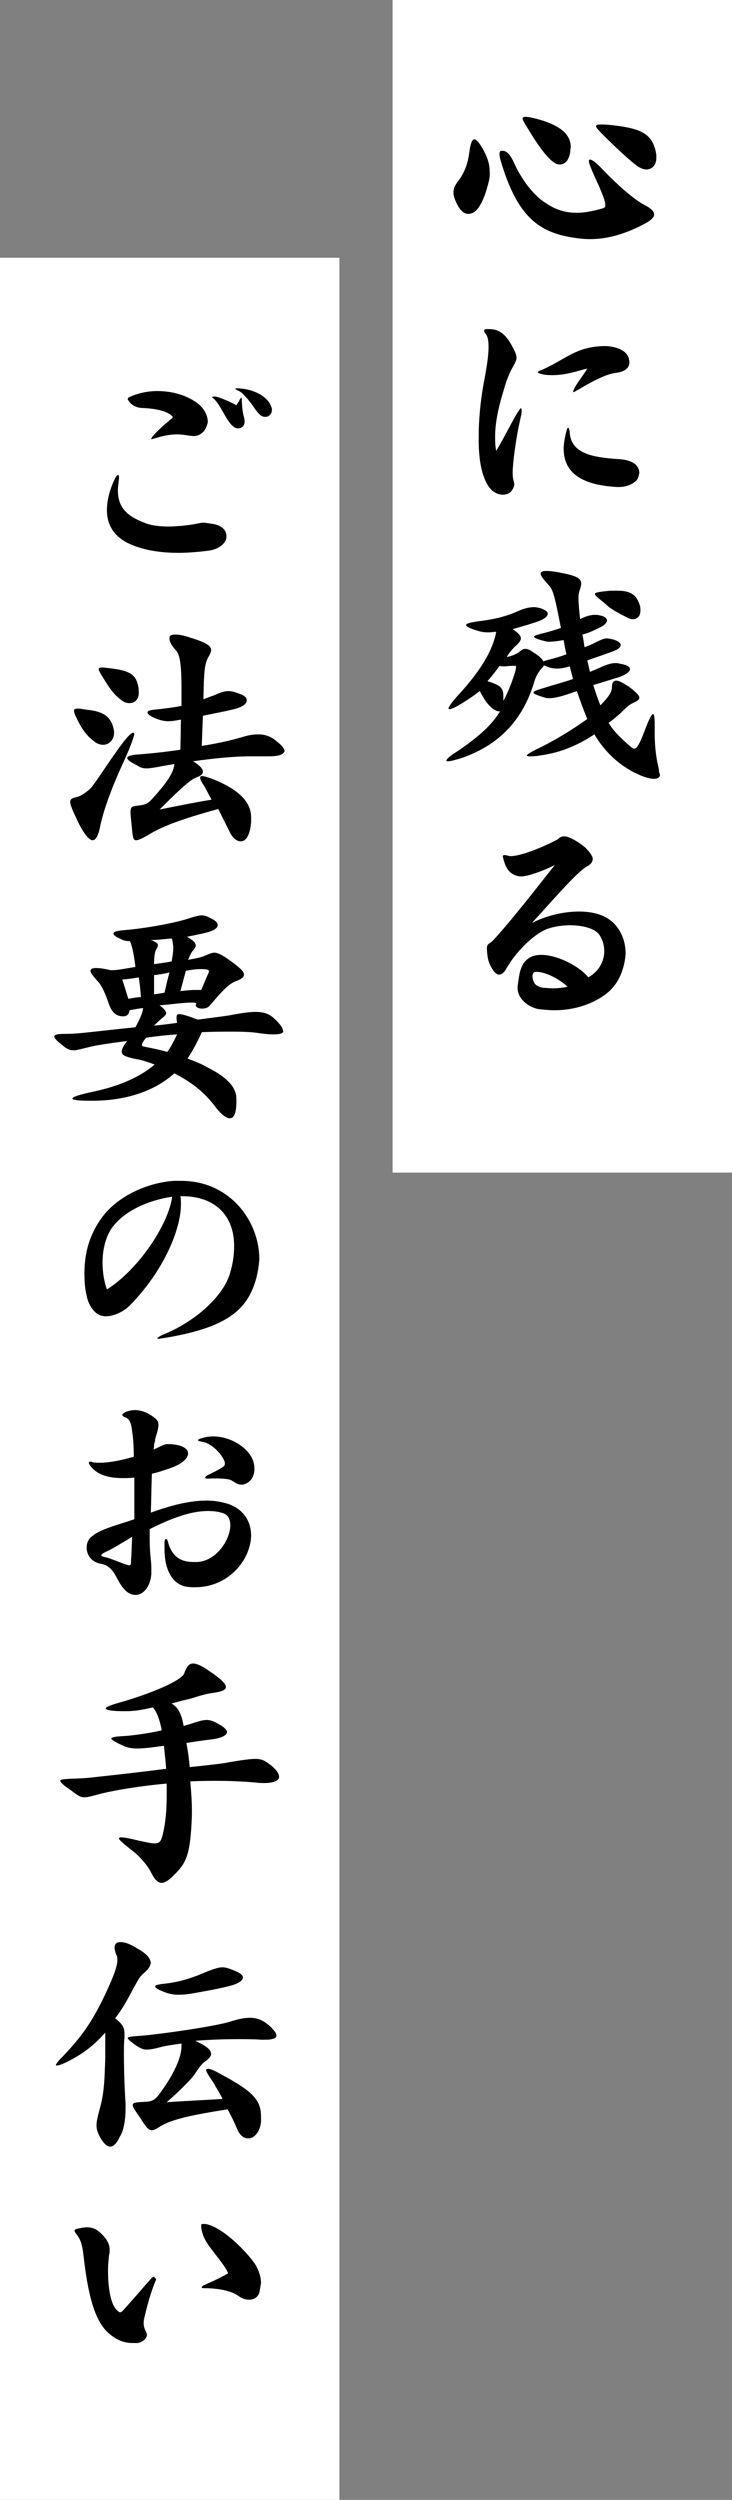
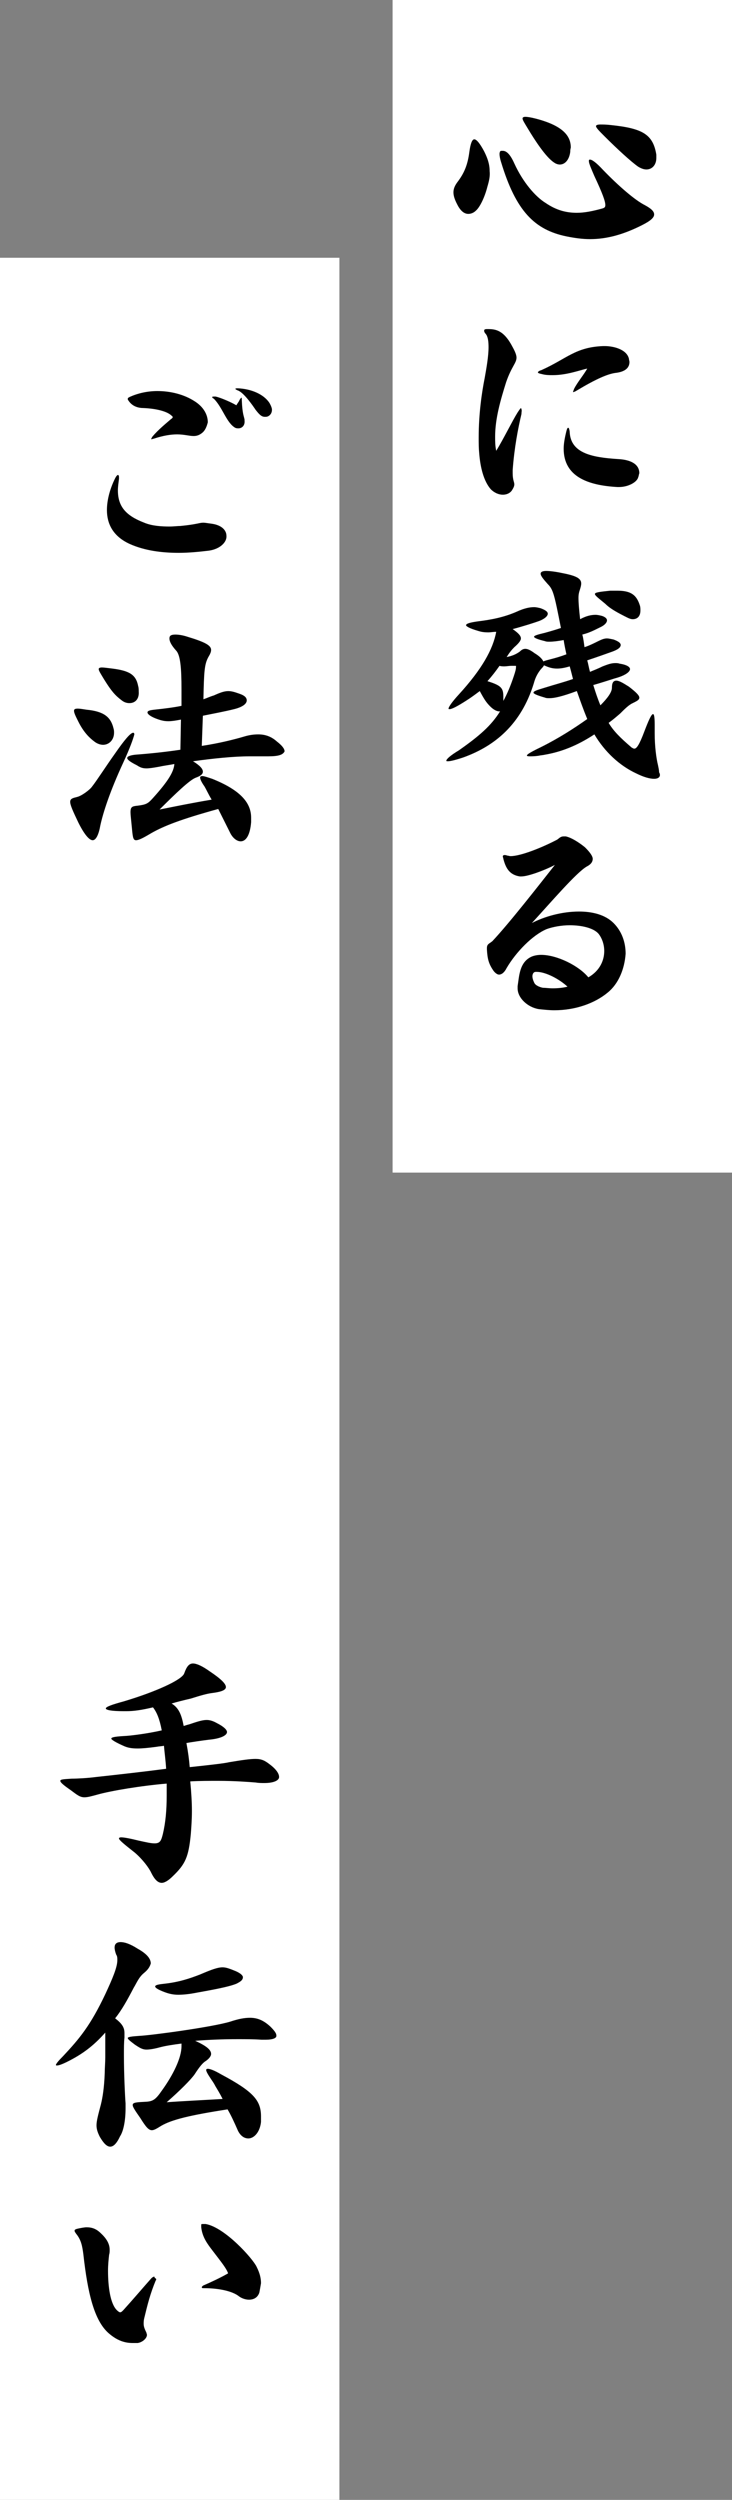
<svg xmlns="http://www.w3.org/2000/svg" version="1.1" id="レイヤー_1" x="0px" y="0px" viewBox="0 0 133.5 455.8" style="enable-background:new 0 0 133.5 455.8;" xml:space="preserve">
  <rect x="0" y="0" width="133.5" height="455.8" fill="#808080" stroke="none" />
  <style type="text/css">
	.st0{fill:#FFFFFF;}
</style>
  <rect x="71.6" y="0" class="st0" width="61.9" height="213.8" />
  <rect y="47" class="st0" width="61.9" height="408.9" />
  <g>
    <path d="M88.9,34c-0.5,2-1.4,3.8-2.1,4.4c-0.4,0.4-0.9,0.6-1.4,0.6c-0.7,0-1.4-0.5-2-1.7c-1-1.9-0.9-2.9,0.1-4.2   c1.2-1.6,1.8-3.1,2.1-5.4c0.2-1.5,0.5-2.3,0.9-2.3s1,0.7,1.8,2.2c0.6,1.2,1,2.3,1,3.6C89.4,32.1,89.2,33,88.9,34z M117,41.1   c-3.2,1.6-6.2,2.5-9.4,2.5c-1.4,0-2.8-0.2-4.3-0.5c-5.8-1.2-9.2-4.6-11.9-13.5c-0.2-0.6-0.3-1.2-0.3-1.5s0.1-0.6,0.3-0.6   c0.1,0,0.2,0,0.3,0c0.6,0,1.3,0.5,2.1,2.3c1.6,3.5,3.9,6.1,5.7,7.2c1.9,1.3,3.7,1.8,5.7,1.8c1.4,0,2.9-0.3,4.7-0.8   c0.3-0.1,0.5-0.2,0.5-0.6c0-0.7-0.5-2.1-2-5.3c-0.6-1.4-1-2.3-1-2.7c0-0.2,0-0.3,0.2-0.3c0.4,0,1.2,0.6,2.4,1.9   c2.8,2.9,5.8,5.5,7.6,6.4c1.1,0.6,1.7,1.1,1.7,1.7S118.6,40.3,117,41.1z M104,27.7c-0.2,1.5-1,2.3-1.9,2.3c-0.3,0-0.7-0.1-1.1-0.4   c-1.5-1-3.5-4.1-4.7-6.1c-0.6-1-1-1.6-1-1.9c0-0.2,0.2-0.3,0.5-0.3c0.4,0,1,0.1,1.8,0.3c5.1,1.3,6.5,3.2,6.5,5.3   C104,27.3,104,27.5,104,27.7z M117.9,30.9c-0.5,0-1-0.2-1.5-0.5c-1.3-0.9-3.9-3.3-6.1-5.5c-1-1-1.6-1.6-1.6-1.9   c0-0.2,0.3-0.3,0.8-0.3c0.4,0,1.1,0,1.9,0.1c5.8,0.6,7.7,1.7,8.3,5.4c0,0.2,0,0.4,0,0.6C119.7,30.1,118.9,30.9,117.9,30.9z" />
    <path d="M95.1,75.5c-0.6,2.5-1.3,6.1-1.6,10.2c0,0.2,0,0.4,0,0.6c0,1.2,0.3,1.6,0.3,2c0,0.3-0.1,0.6-0.5,1.2   c-0.4,0.5-1,0.7-1.6,0.7c-0.7,0-1.5-0.3-2.2-1c-1.3-1.5-1.9-4-2.1-6.5c-0.1-1-0.1-1.9-0.1-2.9c0-4.5,0.6-8.4,1.1-10.9   c0.3-1.7,0.7-3.9,0.7-5.6c0-1-0.1-1.9-0.5-2.4c-0.2-0.2-0.3-0.4-0.3-0.6c0-0.2,0.1-0.3,0.5-0.3c0.1,0,0.1,0,0.2,0   c1.4,0,2.9,0.2,4.5,3.3c0.5,0.9,0.7,1.5,0.7,1.9c0,1-0.9,1.6-1.9,4.5c-1,3.2-2,6.6-2,9.9c0,0.9,0,1.7,0.2,2.6   c1.4-2.3,2.9-5.4,3.9-7c0.2-0.3,0.4-0.6,0.5-0.7l0.1-0.1c0,0,0.1,0.1,0.1,0.2C95.2,74.9,95.1,75.1,95.1,75.5z M112.2,68   c-1.4,0.2-3.5,1.1-7,3.2c-0.3,0.2-0.6,0.3-0.7,0.3l0,0c0-0.1,0.1-0.3,0.2-0.6c0.6-1.2,1.8-2.6,2.4-3.7c-1.4,0.3-3.7,1.2-6.3,1.2   c-0.6,0-1.3,0-2-0.2c-0.5-0.1-0.7-0.2-0.7-0.3c0-0.1,0.2-0.3,0.6-0.4c4.7-2.1,6.2-4.2,11.3-4.4c0.1,0,0.2,0,0.3,0   c1.6,0,4,0.6,4.4,2.3c0,0.2,0.1,0.4,0.1,0.6C114.8,67,114.1,67.8,112.2,68z M116.4,87c-0.2,0.9-1.8,1.8-3.5,1.8c-0.1,0-0.2,0-0.3,0   c-5.4-0.3-9.8-1.9-9.8-7c0-0.9,0.2-2,0.5-3.2c0.1-0.4,0.2-0.6,0.3-0.6c0.1,0,0.1,0,0.2,0.2c0,0.1,0.1,0.3,0.1,0.6   c0.2,3.9,4.2,4.6,8.8,4.9c2.1,0.1,3.9,0.8,3.9,2.6C116.5,86.5,116.5,86.8,116.4,87z" />
    <path d="M119.3,142c-0.8,0-1.9-0.3-3.3-1c-3-1.4-5.7-3.9-7.6-7.1c-3.2,2.1-6.1,3.2-9,3.7c-0.4,0.1-0.8,0.1-1.2,0.2   c-0.7,0.1-1.2,0.1-1.6,0.1c-1.1,0-0.4-0.5,2.1-1.7c3.2-1.6,6-3.4,8.4-5.1c-0.7-1.7-1.3-3.4-1.9-5.1c-2.7,1-4.1,1.3-5,1.3   c-0.3,0-0.6,0-0.8-0.1c-1.4-0.4-2.1-0.7-2.1-0.9c0-0.3,0.7-0.5,2-0.9c1.9-0.6,3.5-1,5.2-1.6c-0.2-0.8-0.4-1.6-0.6-2.3   c-1,0.3-1.7,0.4-2.3,0.4c-0.9,0-1.5-0.2-2.4-0.6c-0.1,0.3-0.4,0.5-0.7,0.9c-0.3,0.4-0.7,1-1,1.9c-2.1,7.3-6.6,11.7-13,14   c-1.5,0.5-2.4,0.7-2.8,0.7c-0.2,0-0.3,0-0.3-0.1c0-0.3,0.8-1,2.3-1.9c3.7-2.6,5.9-4.5,7.5-7.1c-0.1,0-0.1,0-0.2,0   c-0.4,0-1-0.3-1.6-0.9c-0.7-0.7-1.1-1.3-1.9-2.8c-0.8,0.6-1.6,1.2-2.4,1.7c-1.7,1.1-2.7,1.6-3.1,1.6c-0.1,0-0.2,0-0.2-0.1   c0-0.3,0.7-1.3,1.9-2.6c4.2-4.6,6.2-8.2,6.8-11.4c-0.6,0-1,0.1-1.4,0.1c-0.9,0-1.4-0.1-2-0.3c-1.4-0.4-2.1-0.8-2.1-1   c0-0.3,0.7-0.5,2.1-0.7c2.4-0.3,4.7-0.7,7.2-1.8c1.3-0.6,2.3-0.8,3.1-0.8c0.4,0,0.8,0.1,1.2,0.2c0.8,0.3,1.3,0.6,1.3,1   s-0.5,0.9-1.5,1.3c-0.8,0.3-3,1-4.9,1.5c1,0.7,1.5,1.2,1.5,1.7c0,0.4-0.4,0.9-1.2,1.6c-0.5,0.5-0.9,1-1.4,1.8c1-0.2,1.7-0.5,2.4-1   c0.3-0.3,0.6-0.5,1-0.5s0.9,0.2,1.7,0.8c1,0.6,1.4,1.1,1.6,1.5c0.6-0.3,2.1-0.5,4.2-1.3c-0.2-0.9-0.4-1.9-0.5-2.6   c-1.1,0.2-1.9,0.3-2.6,0.3c-0.3,0-0.6,0-0.8-0.1c-1.3-0.3-2-0.6-2-0.8c0-0.2,0.6-0.4,1.9-0.7c1.1-0.3,2.1-0.6,3-0.9   c-1.2-6.1-1.4-7-2.4-8c-0.8-0.9-1.3-1.5-1.3-1.9c0-0.3,0.3-0.5,1-0.5c0.6,0,1.6,0.1,3,0.4c2.6,0.5,3.4,1,3.4,1.9   c0,0.3-0.1,0.7-0.3,1.3c-0.1,0.3-0.2,0.7-0.2,1.3c0,0.9,0.1,2.1,0.3,3.9c1.1-0.6,2-0.8,2.8-0.8c0.4,0,0.8,0.1,1.2,0.2   c0.6,0.2,0.9,0.5,0.9,0.8c0,0.4-0.4,0.9-1.3,1.3c-1.2,0.6-2,1-3.2,1.3c0.2,0.7,0.3,1.6,0.4,2.3c0.9-0.3,1.7-0.7,2.5-1.1   c0.6-0.3,1.1-0.5,1.6-0.5c0.3,0,0.7,0.1,1.2,0.2c0.8,0.3,1.3,0.6,1.3,1s-0.4,0.8-1.5,1.2c-1.4,0.5-2.8,1-4.6,1.6   c0.2,0.7,0.3,1.4,0.5,2.1c0.7-0.3,1.5-0.6,2.3-1c0.8-0.3,1.5-0.6,2.3-0.6c0.3,0,0.5,0,0.8,0.1c1.3,0.2,1.9,0.6,1.9,1   c0,0.5-0.9,1.2-2.8,1.7c-1.6,0.5-2.8,0.9-3.9,1.2c0.4,1.3,0.8,2.5,1.3,3.7c1.3-1.3,2.1-2.4,2.1-3.2c0-0.8,0.2-1.3,0.8-1.3   c0.5,0,1.2,0.4,2.3,1.1c1.3,1,1.9,1.6,1.9,2s-0.4,0.6-1.2,1c-0.7,0.3-1.5,1.1-2.3,1.9c-0.7,0.6-1.4,1.2-2.1,1.7   c0.9,1.5,2.1,2.7,4.2,4.5c0.2,0.1,0.3,0.2,0.5,0.2c0.4,0,0.9-0.7,1.8-3.1c0.8-2.1,1.3-3.2,1.6-3.2c0.2,0,0.3,0.6,0.3,1.9   c0,0.3,0,0.7,0,1.2c0,0.1,0,0.3,0,0.4c0,2.4,0.3,4.6,0.6,5.8c0.1,0.5,0.2,0.9,0.2,1.3C120.6,141.5,120.2,142,119.3,142z    M93.9,121.4c-0.2,0-0.3,0-0.6,0c-0.5,0-0.9,0.1-1.3,0.1c-0.3,0-0.6,0-0.9-0.1c-0.7,1-1.4,1.9-2.2,2.8c2.6,0.8,2.9,1.3,2.9,2.9   c0,0.2,0,0.4,0,0.7c0.7-1.3,1.3-2.7,1.9-4.5c0.3-0.9,0.4-1.3,0.4-1.6S94.2,121.4,93.9,121.4z M115.4,112.9c-0.3,0-0.6-0.1-1-0.3   c-1.8-0.9-3.1-1.6-4-2.5c-1.2-1-1.9-1.5-1.9-1.8s0.9-0.4,2.8-0.6c0.5,0,0.9,0,1.3,0c2.5,0,3.5,0.8,4.1,2.7c0.1,0.3,0.1,0.6,0.1,0.9   C116.8,112.3,116.3,112.9,115.4,112.9z" />
    <path d="M110.8,181c-2.3,1.9-5.8,3.2-9.7,3.2c-0.9,0-1.8-0.1-2.8-0.2c-2-0.3-3.9-2-3.9-3.8c0-0.1,0-0.3,0-0.4   c0.3-1.8,0.3-4.4,2.6-5.4c0.5-0.2,1.1-0.3,1.7-0.3c2.9,0,6.9,2,8.6,4.1c2.1-1.2,2.9-3.1,2.9-4.8c0-1.2-0.4-2.3-1-3.1   c-0.9-1.1-3.1-1.6-5.3-1.6c-1.5,0-3.1,0.3-4.2,0.7c-2.6,1.1-5.6,4.2-7.3,7.1c-0.4,0.8-0.9,1.2-1.4,1.2c-0.3,0-0.7-0.3-1-0.7   c-0.9-1.3-1.1-2.2-1.2-3.9c0-0.1,0-0.2,0-0.2c0-0.8,0.4-0.8,1-1.3c3.1-3.3,8.4-10.1,11.4-13.9c-1.9,1-4.9,2.1-6.1,2.1   c-0.1,0-0.2,0-0.3,0c-2-0.3-2.6-1.7-3-3.2c0-0.2-0.1-0.3-0.1-0.4c0-0.2,0.1-0.3,0.3-0.3c0.1,0,0.3,0,0.5,0.1c0.2,0,0.4,0.1,0.6,0.1   c1.9,0,5.8-1.6,8.3-2.9c0.5-0.2,0.7-0.7,1.4-0.7c0.1,0,0.3,0,0.4,0c1.3,0.3,2.9,1.5,3.5,2c0.9,0.9,1.4,1.6,1.4,2.1s-0.3,1-1.1,1.4   c-1.9,1.1-6.6,6.6-10,10.3c2.3-1.2,5.5-2.1,8.6-2.1c2.5,0,4.8,0.6,6.3,2.1s2.2,3.5,2.2,5.6C113.9,176.7,112.8,179.4,110.8,181z    M97.9,177.2c-0.1,0-0.1,0-0.2,0c-0.4,0-0.6,0.4-0.6,0.8c0,0.3,0.1,0.7,0.3,1.1c0.2,0.6,1.1,0.9,1.6,1c0.5,0,1.1,0.1,1.8,0.1   c1,0,1.9-0.1,2.7-0.3C102,178.5,99.5,177.2,97.9,177.2z" />
    <path d="M38.1,100.4c-1.7,0.2-3.6,0.4-5.5,0.4c-3.1,0-6.2-0.4-8.9-1.6c-3.1-1.4-4.2-3.7-4.2-6.2c0-1.9,0.6-4,1.5-5.8   c0.2-0.4,0.4-0.6,0.5-0.6s0.2,0.1,0.2,0.4c0,0.1,0,0.2,0,0.3c-0.1,0.8-0.2,1.5-0.2,2.1c0,2.9,1.4,4.6,4.8,5.9   c1.4,0.6,3.2,0.7,4.6,0.7c0.8,0,1.5-0.1,2-0.1c3.1-0.3,3.4-0.6,4.2-0.6c0.3,0,0.8,0.1,1.6,0.2c1.9,0.3,2.6,1.3,2.6,2.2   C41.4,98.8,40.2,100.1,38.1,100.4z M36.9,78.9c-0.6,0.5-1.1,0.6-1.6,0.6c-0.8,0-1.7-0.3-3-0.3c-1.1,0-2.5,0.2-4.3,0.8   c-0.2,0-0.3,0.1-0.3,0.1c-0.1,0-0.1,0-0.1-0.1s0.1-0.2,0.2-0.4c1.1-1.3,2.6-2.5,3.4-3.2c0.2-0.1,0.3-0.3,0.3-0.3s0-0.2-0.2-0.3   c-0.8-0.8-2.8-1.3-5.1-1.4c-1,0-2.1-0.3-2.8-1.4c-0.1-0.1-0.1-0.2-0.1-0.3c0-0.1,0.1-0.2,0.3-0.3c1.5-0.7,3.3-1.1,5.1-1.1   c2.4,0,4.8,0.6,6.7,1.8c1.8,1.1,2.5,2.6,2.5,3.9C37.7,77.8,37.4,78.5,36.9,78.9z M43.5,78.1c-0.2,0-0.4,0-0.6-0.1   c-1.6-0.9-2.3-3.7-3.9-5.3c-0.2-0.1-0.3-0.2-0.3-0.3c0-0.1,0.2-0.1,0.6-0.1c1,0.2,3.2,1.2,3.8,1.6c0.3-0.5,0.5-0.7,0.6-1   c0.2-0.3,0.3-0.4,0.3-0.4c0.1,0,0.1,0.2,0.1,0.5c0.1,2.5,0.4,2.9,0.5,3.5c0,0,0,0.1,0,0.2C44.7,77.6,44.1,78.1,43.5,78.1z    M48.9,75.9C48.7,76,48.5,76,48.3,76c-0.6,0-1-0.4-1.7-1.3c-0.4-0.6-2.1-3.1-3.2-3.5c-0.3-0.1-0.5-0.3-0.5-0.3s0.1-0.1,0.3-0.1   c0.1,0,0.1,0,0.2,0c2.3,0.1,4.6,1,5.7,2.6c0.3,0.5,0.5,1,0.5,1.3C49.6,75.3,49.3,75.7,48.9,75.9z" />
    <path d="M22.5,139c-2.5,5.4-3.7,9.2-4.2,11.5c-0.3,1.7-0.8,2.7-1.4,2.7s-1.5-1-2.6-3.2c-1-2.1-1.5-3.2-1.5-3.8s0.5-0.7,1.3-0.9   s2.3-1.3,2.7-1.9c0.8-1,2.6-3.8,4.1-5.9c1.8-2.6,2.9-3.9,3.4-3.9c0.1,0,0.2,0.1,0.2,0.3C24.3,134.7,23.7,136.4,22.5,139z    M18.8,135.8c-0.5,0-1.1-0.2-1.6-0.6c-0.8-0.6-1.9-1.6-2.9-3.6c-0.5-1-0.8-1.6-0.8-2c0-0.3,0.2-0.4,0.7-0.4c0.4,0,0.9,0.1,1.6,0.2   c3.1,0.3,4.4,1.3,4.9,3.4c0.1,0.3,0.1,0.6,0.1,0.8C20.8,134.9,19.9,135.8,18.8,135.8z M23.6,128.2c-0.4,0-0.9-0.1-1.4-0.5   c-1.2-0.9-1.9-1.7-3.2-3.8c-0.6-1-1-1.6-1-1.9c0-0.2,0.2-0.3,0.6-0.3s1,0.1,1.9,0.2c3.1,0.4,4.3,1.1,4.7,3.2c0.1,0.3,0.1,0.7,0.1,1   C25.4,127.4,24.7,128.2,23.6,128.2z M48.9,137.9c-0.5,0-1,0-1.7,0c-0.5,0-1.1,0-1.7,0c-2.9,0-6.7,0.4-10.3,0.9   c1.3,0.8,1.8,1.4,1.8,1.9s-0.5,0.8-1.3,1.1c-1.1,0.4-3.7,2.9-6.6,5.8c3-0.6,5.9-1.2,9.5-1.8c-0.6-1-1-1.9-1.3-2.4   c-0.5-0.7-0.8-1.3-0.8-1.6c0-0.2,0.1-0.3,0.4-0.3c0.3,0,0.9,0.2,1.8,0.5c5.5,2.2,7.1,4.6,7.1,7.1c0,0.3,0,0.5,0,0.8   c-0.2,2.5-1,3.5-1.9,3.5c-0.7,0-1.5-0.6-2-1.7c-0.5-1-1.3-2.6-2.1-4.2c-6.9,1.9-9.9,3.1-12.2,4.4c-1.5,0.9-2.3,1.3-2.8,1.3   c-0.6,0-0.6-0.8-0.8-2.8c-0.1-1.1-0.2-1.8-0.2-2.3c0-1,0.3-1.1,1.3-1.2c1.6-0.2,1.9-0.4,2.8-1.4c2.8-3.1,3.8-4.8,3.9-6.2   c-1,0.2-1.9,0.3-2.8,0.5c-1.1,0.2-1.8,0.3-2.3,0.3c-0.9,0-1.3-0.3-1.8-0.6c-1.2-0.6-1.7-1-1.7-1.3s0.6-0.5,1.5-0.6   c2.7-0.2,5.5-0.5,8.2-0.9l0.1-5.5c-1,0.2-1.7,0.3-2.3,0.3c-0.9,0-1.5-0.2-2.3-0.5c-1-0.4-1.5-0.8-1.5-1.1s0.4-0.4,1.2-0.5   c1.9-0.2,3.5-0.4,5-0.7c0-1.1,0-2.1,0-3c0-3.9-0.2-6.3-1-7.1c-0.8-0.9-1.2-1.6-1.2-2.2c0-0.5,0.3-0.7,1.1-0.7   c0.5,0,1.3,0.1,2.2,0.4c3.3,1,4.3,1.6,4.3,2.4c0,0.4-0.2,0.8-0.5,1.3c-0.7,1.3-0.8,2.5-0.9,7.7c0.6-0.2,1.2-0.5,1.9-0.7   c2.2-1,2.8-1,4.7-0.3c0.9,0.3,1.3,0.7,1.3,1.2c0,0.6-0.7,1.2-2.3,1.6s-3.7,0.8-5.7,1.2l-0.2,5.5c3.3-0.5,6-1.2,7.7-1.7   c1-0.3,1.8-0.4,2.6-0.4c1.3,0,2.4,0.4,3.4,1.3c0.9,0.7,1.4,1.3,1.4,1.8C51.6,137.6,50.9,137.9,48.9,137.9z" />
-     <path d="M49.9,188.6c-0.8,0-1.9-0.1-3.2-0.3c-0.6-0.1-2.2-0.2-4-0.2c-1.9,0-4,0-5.9,0.1c-0.7,1.6-1.6,3.3-2.6,4.8   c1.3,0.5,2.6,1,3.6,1.6c3.8,1.9,5.2,3.7,5.3,5.5c0.1,2.5-0.3,3.8-1.2,3.8c-0.6,0-1.6-0.7-2.7-2.2c-2.2-2.9-4.7-4.6-7.4-6   c-3.9,3.5-9.3,5-15,5c-2.3,0-3.6-0.1-3.6-0.4c0-0.3,1.2-0.7,4-1.3c4.6-1,8.3-2.6,11-4.9c-1.3-0.5-2.6-0.9-3.4-1   c-1.9-0.4-2.6-0.7-2.6-1.3c0-0.5,0.3-1.1,1-2c-3.1,0.4-5.8,0.8-6.9,1.1c-1.3,0.3-2.2,0.6-2.9,0.6c-0.8,0-1.3-0.3-2.1-1   c-0.9-0.7-1.4-1.2-1.4-1.5c0-0.4,0.7-0.5,2.3-0.5c2.2,0,4.7-0.4,12.5-1.2c0.9-1.7,1.3-2.6,1.4-3.5c-1,0.1-1.8,0.3-2.5,0.4   c0,0.7-0.5,1.1-1,1.1c0,0,0,0-0.1,0h-0.1c-1.1,0-2-0.6-2.6-2.4c-0.5-1.5-1.2-3.2-2-4c-0.8-0.9-1.3-1.5-1.3-1.9c0-0.3,0.3-0.5,1-0.5   c0.6,0,1.5,0.1,2.7,0.4c1.2,0,2.1-0.2,4.5-0.6c-0.3-2.4-0.6-3.8-1-4.7c-1,0-1.3-0.2-1.9-0.5c-0.7-0.3-1.1-0.6-1.1-0.9   c0-0.3,0.6-0.5,1.9-0.6c3.7-0.3,9.4-1.3,12-2.2c1-0.3,1.6-0.5,2.2-0.5s1,0.2,1.8,0.6c0.8,0.4,1.1,0.8,1.1,1.2   c0,0.6-0.9,1.1-2.7,1.5c-0.9,0.2-1.9,0.4-2.9,0.6c1.2,0.7,1.6,1.1,1.6,1.6c0,0.3-0.2,0.5-0.4,0.8c-0.4,0.4-0.7,1.1-1,1.8   c2.4-0.4,2.7-0.6,3.2-0.8c0.7-0.3,1.2-0.5,1.6-0.5c0.6,0,1.4,0.4,2.8,1.4c1.8,1.3,2.6,2,2.6,2.6c0,0.5-0.6,0.9-1.5,1.2   c-1.5,0.6-2.9,2.3-4.7,4.4c-0.4,0.5-1,0.6-1.5,0.6c-0.6,0-1.1-0.3-1.1-0.6v-0.1c0-0.1,0.1-0.1,0.1-0.2c0-0.1-0.2-0.2-0.6-0.2   c-0.4,0-1,0-2,0.1c-1.3,0.1-2.7,0.3-4.1,0.4c0.8,0.6,1.2,1.1,1.2,1.4c0,0.3-0.3,0.6-0.7,0.9c-0.6,0.5-1,0.9-1.5,1.4   c1.2-0.1,2.7-0.3,4.2-0.5c-0.1-0.4-0.1-0.8-0.1-1c0-0.4,0.1-0.6,0.5-0.6s1.1,0.2,2.3,0.6c0.4,0.2,0.8,0.3,1.1,0.4   c3-0.4,5.6-0.7,6.4-0.9c1.7-0.3,3-0.5,4.1-0.5c1.6,0,2.5,0.4,3.3,1.1c1.1,1,1.7,1.8,1.7,2.3C51.9,188.3,51.2,188.6,49.9,188.6z    M25.3,178.2c-1,0.2-1.9,0.3-3,0.4c0.3,0.9,0.6,1.9,1.1,3.5c0.8-0.1,1.6-0.3,2.3-0.3C25.6,180.5,25.5,179.3,25.3,178.2z    M26.7,189.2c-0.5,0.5-0.8,1-0.8,1.3c0,0.2,0.1,0.3,0.2,0.3c1.6,0.3,3,0.6,4.4,1c0.7-0.9,1.3-2.2,1.8-3.2   C30.7,188.7,28.7,188.9,26.7,189.2z M31.3,171.1c-1.2,0.1-2.5,0.3-3.8,0.3c0.9,0.3,1.3,0.6,1.3,0.9c0,0.2-0.1,0.5-0.3,0.8   c-0.3,0.5-0.4,1.5-0.4,2.7c1.2-0.2,2.2-0.3,3.2-0.5c0.2-1,0.3-1.9,0.3-2.7C31.5,172,31.5,171.5,31.3,171.1z M28.1,177.8v3.5   c0.7-0.1,1.3-0.2,1.9-0.3c0.3-1.3,0.6-2.6,0.9-3.7C29.8,177.6,28.8,177.7,28.1,177.8z M36.8,176.7c-0.2,0-0.3,0-0.5,0   c-0.4,0-1.3,0.1-2.4,0.3l-1,3.7c1.1-0.1,1.8-0.2,2.5-0.2c0.4,0,0.8,0,1.3,0c0.5-1.1,0.8-2,1.3-3c0.1-0.2,0.1-0.3,0.1-0.5   C38,176.8,37.7,176.7,36.8,176.7z" />
-     <path d="M46.7,233.2c-1.6,5.6-5.2,8.9-17,10.8c-0.3,0-0.6,0.1-0.7,0.1c-0.2,0-0.3,0-0.3-0.1s0.3-0.3,0.9-0.6   c6.5-2.6,11.2-7.4,12.3-11.1c0.6-1.9,0.8-3.6,0.8-5.1c0-5.8-3.7-9.1-9.5-9.1c-0.1,0-0.2,0-0.3,0c0.1,0.4,0.1,1,0.1,1.5   c0,4.4-3,12-9.4,18.5c-0.8,0.8-2.6,1.9-4.3,1.9c-0.4,0-0.9-0.1-1.3-0.3c-0.8-0.4-1.9-1.7-2.2-3.5c-0.3-1.1-0.4-2.5-0.4-4.1   c0-2.9,0.6-6.4,2.9-9.7c2.6-3.9,8-6.7,13.4-7.1c0.5,0,0.9,0,1.3,0c9,0,14.3,7.4,14.3,14.3C47.2,230.9,47,232.1,46.7,233.2z    M20.2,224.2c-1,1.6-1.5,3.8-1.5,6c0,1.8,0.3,3.5,0.8,4.9c5.6-3.5,11.2-11.7,11.9-16.9C27.8,218.7,22.6,220.5,20.2,224.2z" />
-     <path d="M35.6,289.4c-0.5,0-1,0-1.6-0.1c-2-0.3-4-2.3-4-6.9c0-0.4,0-0.8,0-1.2c0-0.3,0.1-0.6,0.3-0.6c0.1,0,0.2,0.1,0.3,0.4   c0.8,3.1,2.6,3.8,4.8,3.8c0.2,0,0.4,0,0.6,0c3.5-0.2,6-4.1,6-6.7c0-1.1-0.4-1.9-1.3-2.2c-0.9-0.3-1.8-0.4-2.8-0.4   c-3.4,0-7.2,1.6-10.6,3.3c0,0.7,0,1.3,0,1.9c0,2.8,0.3,3.7,0.3,5.2c0,0.3,0,0.7,0,1.1c-0.2,2.4-1.5,3.8-2.9,3.8   c-0.7,0-1.4-0.3-2.1-1.1c-1.6-1.8-1.6-4.1-4.3-4.6c-1.6-0.3-2.5-1.6-2.5-2.9c0-0.8,0.3-1.6,1-2.1c1.5-1.3,4.5-2,7.7-3.1   c0-2.6,0-5.2,0-7.6c-0.7,0.1-1.5,0.1-2.2,0.1c-2.3,0-4.5-0.5-5.8-2.2c-0.2-0.3-0.3-0.4-0.3-0.6c0-0.1,0.1-0.2,0.2-0.2   s0.3,0,0.5,0.1c0.4,0.1,0.9,0.1,1.3,0.1c1.8,0,4.2-0.5,6.2-1.1c0-1.8-0.1-3.4-0.3-4.6c-0.1-1-0.3-2.3-1.3-2.6   c-0.3-0.1-0.5-0.3-0.5-0.4c0-0.2,0.3-0.4,0.7-0.6c0.6-0.2,1.1-0.3,1.6-0.3c1.3,0,2.6,0.6,3.7,1.5c0.4,0.3,0.6,0.7,0.6,1.2   c0,0.8-0.4,1.8-0.6,2.6c0,0.3-0.1,0.6-0.2,0.9c0,0.3,0,0.6-0.1,1c1.2-0.5,1.9-1,2.5-1c2.6,0,3.8,0.8,3.8,1.7c0,0.9-1.1,1.9-3,2.6   c-0.9,0.3-2.2,0.8-3.6,1.1c-0.1,2.5-0.1,4.8-0.2,7.1c3.6-1.3,7-2.2,10.1-2.2c1.4,0,2.7,0.2,4,0.6c2.9,1,4.2,3.3,4.2,5.8   C45.7,284.4,41.7,289.4,35.6,289.4z M19.6,282.8c-1.3,0.6-1.5,0.9-0.5,1.1s2.8,1,3.7,1.3c0.4,0.1,0.6,0.2,0.8,0.2   c0.3,0,0.3-0.3,0.3-1c0.1-1,0.1-2.2,0.2-4.2C22.3,281.3,20.5,282.4,19.6,282.8z M44.6,270.6c-0.2,0.1-0.4,0.1-0.6,0.1   c-1,0-1.5-0.9-2.5-1c-0.6-0.1-2-0.2-3.6-0.1h-0.1c-0.5,0-0.5-0.3,0-0.6c1.2-0.6,1.9-0.9,2.8-1.5c0.3-0.2,0.4-0.3,0.4-0.6   c0-0.1,0-0.2,0-0.3c-0.4-1.3-2.3-3.4-4-3.7c-0.6-0.1-0.9-0.2-0.9-0.3s0.3-0.3,0.8-0.4c0.6-0.2,1.3-0.3,2-0.3c2.8,0,5.6,1.6,6.8,3.5   c0.5,0.8,0.7,1.6,0.7,2.4C46.4,269.1,45.8,270.2,44.6,270.6z" />
    <path d="M48.2,325.1c-0.5,0-1,0-1.6-0.1c-1.2-0.1-3.9-0.3-6.8-0.3c-1.6,0-3.4,0-5.1,0.1c0.2,2.1,0.3,3.9,0.3,5.4s-0.1,2.9-0.2,4.2   c-0.4,4.2-1,5.5-3.3,7.7c-0.8,0.8-1.5,1.2-2,1.2c-0.7,0-1.3-0.6-1.9-1.8c-0.4-0.9-1.6-2.5-3-3.7c-1.9-1.5-2.9-2.3-2.9-2.6   c0-0.1,0.1-0.2,0.4-0.2c0.5,0,1.6,0.2,3.2,0.6c1.4,0.3,2.2,0.5,2.9,0.5c1,0,1.2-0.5,1.5-1.7c0.5-2.1,0.7-4.4,0.7-7   c0-0.7,0-1.5,0-2.2c-4.7,0.4-10.1,1.3-12.6,2c-1.1,0.3-1.8,0.5-2.4,0.5c-0.8,0-1.3-0.4-2.5-1.3c-1.3-0.9-1.9-1.4-1.9-1.7   c0-0.3,0.7-0.3,2.1-0.4c1,0,2.9-0.1,4.4-0.3c4.6-0.5,9-1,12.8-1.5c-0.1-1.6-0.3-3-0.4-4.2c-0.4,0.1-0.9,0.1-1.4,0.2   c-1.5,0.2-2.6,0.3-3.4,0.3c-1.3,0-1.9-0.2-2.4-0.4c-1.6-0.7-2.4-1.2-2.4-1.4c0-0.3,1-0.4,2.8-0.5c1.2-0.1,3.7-0.4,6.4-1   c-0.4-2.1-0.9-3.3-1.6-4.2c-2.1,0.5-3.5,0.7-4.9,0.7c-0.1,0-0.3,0-0.4,0c-2.2,0-3.3-0.2-3.3-0.5s1.1-0.7,3.3-1.3   c5.7-1.7,10.6-3.9,11-5.1c0.4-1.1,0.8-1.8,1.6-1.8c0.6,0,1.6,0.4,3,1.4c2.1,1.4,3,2.3,3,2.9s-1,0.9-2.6,1.1c-0.8,0.1-1.9,0.4-3.8,1   c-1.3,0.3-2.5,0.6-3.5,0.9c1.3,0.8,1.8,2,2.2,4.1c0.3-0.1,0.6-0.2,1-0.3c1.5-0.5,2.4-0.8,3.2-0.8c0.6,0,1.2,0.2,1.9,0.6   c1.2,0.6,1.8,1.2,1.8,1.6c0,0.6-1.1,1.2-3.3,1.4c-1.6,0.2-2.9,0.4-4.1,0.6c0.3,1.6,0.5,3.1,0.6,4.4c3.8-0.4,6.4-0.7,7.2-0.9   c2.4-0.4,3.8-0.6,4.8-0.6c1.1,0,1.7,0.3,2.6,1c1.2,0.9,1.7,1.7,1.7,2.3C50.9,324.6,50,325.1,48.2,325.1z" />
    <path d="M26.3,359.7c-1,0.8-1.4,1.9-1.9,2.7c-1.2,2.3-2.2,4.1-3.4,5.6c1.3,1,1.7,1.7,1.7,2.7c0,0.3,0,0.5,0,0.8   c-0.1,0.8-0.1,2-0.1,3.3c0,3.3,0.2,7.5,0.3,8.7c0,0.3,0,0.6,0,0.9c0,2.3-0.4,4.2-1,5.1c-0.6,1.3-1.2,1.9-1.8,1.9   c-0.6,0-1.2-0.6-1.9-1.8c-0.4-0.8-0.6-1.4-0.6-2.1c0-0.8,0.3-1.9,0.8-3.8c0.3-1.2,0.6-3,0.7-5.7c0-0.9,0.1-1.9,0.1-2.9   c0-2,0-3.4,0-4.5c-2.2,2.5-4.3,4-6.9,5.3c-1,0.5-1.6,0.7-1.9,0.7c-0.1,0-0.2,0-0.2-0.1c0-0.2,0.5-0.8,1.3-1.6c3-3.2,5-5.6,7.7-11.3   c1.3-2.8,2.2-4.9,2.2-6.2c0-0.4,0-0.7-0.2-1c-0.2-0.5-0.3-1-0.3-1.3c0-0.6,0.3-1,1.1-1c0.7,0,1.7,0.3,3.1,1.2   c1.8,1,2.4,1.9,2.4,2.7C27.3,358.7,26.9,359.2,26.3,359.7z M48.4,371.9c-0.2,0-0.5,0-0.7,0c-1.4-0.1-2.9-0.1-4.4-0.1   c-2.6,0-5.2,0.1-7.7,0.3c2.2,1,2.9,1.7,2.9,2.4c0,0.4-0.4,0.9-1,1.3c-0.5,0.3-1.1,1-2,2.4c-0.7,1-2.7,3-5.1,5.1   c2.7-0.2,6.9-0.4,10.2-0.6c-0.5-1-1-1.8-1.3-2.3c-0.3-0.6-0.6-1-0.8-1.3c-0.6-0.9-0.9-1.4-0.9-1.7c0-0.1,0.1-0.2,0.3-0.2   c0.4,0,1.2,0.3,2.4,1c6,3.2,7.3,4.8,7.3,7.7c0,0.3,0,0.6,0,1c-0.2,1.9-1.3,3-2.3,3c-0.7,0-1.4-0.4-1.9-1.4   c-0.7-1.6-1.3-2.9-1.9-3.9c-7.1,1.1-10.2,1.9-12.1,3c-0.8,0.5-1.3,0.8-1.7,0.8c-0.6,0-1.1-0.6-2.1-2.2c-0.9-1.3-1.4-2-1.4-2.4   c0-0.5,0.8-0.5,2.6-0.6c1.1-0.1,1.6-0.4,2.7-2c2.1-2.9,3.6-6,3.6-8.1c0-0.2,0-0.3,0-0.5c-1.5,0.2-2.9,0.4-4,0.7   c-1.1,0.3-1.9,0.4-2.4,0.4c-0.7,0-1.2-0.3-2.1-0.9c-0.8-0.6-1.3-1-1.3-1.2s0.6-0.3,2.1-0.4c2.2-0.1,13.3-1.6,16.6-2.6   c1.5-0.5,2.6-0.7,3.6-0.7c1.4,0,2.5,0.5,3.7,1.6c0.7,0.7,1.1,1.2,1.1,1.6C50.5,371.6,49.8,371.9,48.4,371.9z M43.1,361.7   c-1,0.4-2.6,0.8-7.1,1.6c-1.5,0.3-2.6,0.4-3.5,0.4c-1,0-1.8-0.2-2.8-0.6s-1.4-0.7-1.4-0.9c0-0.3,0.7-0.4,1.6-0.5   c2.8-0.3,4.8-1,6.6-1.7c2.1-0.9,3.2-1.3,4.1-1.3c0.7,0,1.4,0.3,2.4,0.7c0.9,0.4,1.3,0.8,1.3,1.1C44.3,361,43.9,361.3,43.1,361.7z" />
    <path d="M28.4,415.8c-1,2.4-1.5,4.4-2.1,6.9c-0.1,0.4-0.1,0.7-0.1,1c0,0.4,0.1,0.8,0.5,1.6c0,0.1,0.1,0.3,0.1,0.4   c0,0.7-0.9,1.4-1.7,1.5c-0.3,0-0.6,0-0.9,0c-1.4,0-2.8-0.4-4.4-1.8c-2.6-2.3-3.8-7.2-4.6-14.4c-0.2-1.5-0.4-2.6-1.3-3.7   c-0.2-0.3-0.3-0.4-0.3-0.6s0.3-0.3,0.8-0.4s1-0.2,1.4-0.2c1,0,1.8,0.3,2.6,1.1c1.3,1.2,1.6,2.2,1.6,3c0,0.3,0,0.6-0.1,0.9   c-0.1,0.9-0.2,1.9-0.2,2.9c0,2.9,0.4,6,1.6,7.2c0.3,0.3,0.5,0.4,0.6,0.4c0.2,0,0.3-0.1,0.6-0.4c1.9-2.1,3.5-4,5.1-5.8   c0.2-0.2,0.4-0.3,0.5-0.3s0.1,0.1,0.1,0.2C28.6,415.5,28.5,415.7,28.4,415.8z M47.3,418c-0.3,0.9-1,1.3-1.9,1.3   c-0.7,0-1.4-0.3-1.8-0.6c-1.1-0.9-3.5-1.5-6.4-1.5c-0.3,0-0.4,0-0.4-0.2c0,0,0.1-0.2,0.3-0.3c1.4-0.6,3.1-1.4,4.5-2.2   c-0.3-0.9-1.2-2-2.8-4.1c-1-1.3-1.9-2.5-2.1-4.3c0-0.1,0-0.2,0-0.3c0-0.3,0-0.3,0.3-0.3c0.1,0,0.3,0,0.5,0c3.5,0.6,8.6,6.3,9.3,7.8   c0.6,1.2,0.8,2.1,0.8,3C47.5,416.9,47.4,417.5,47.3,418z" />
  </g>
</svg>